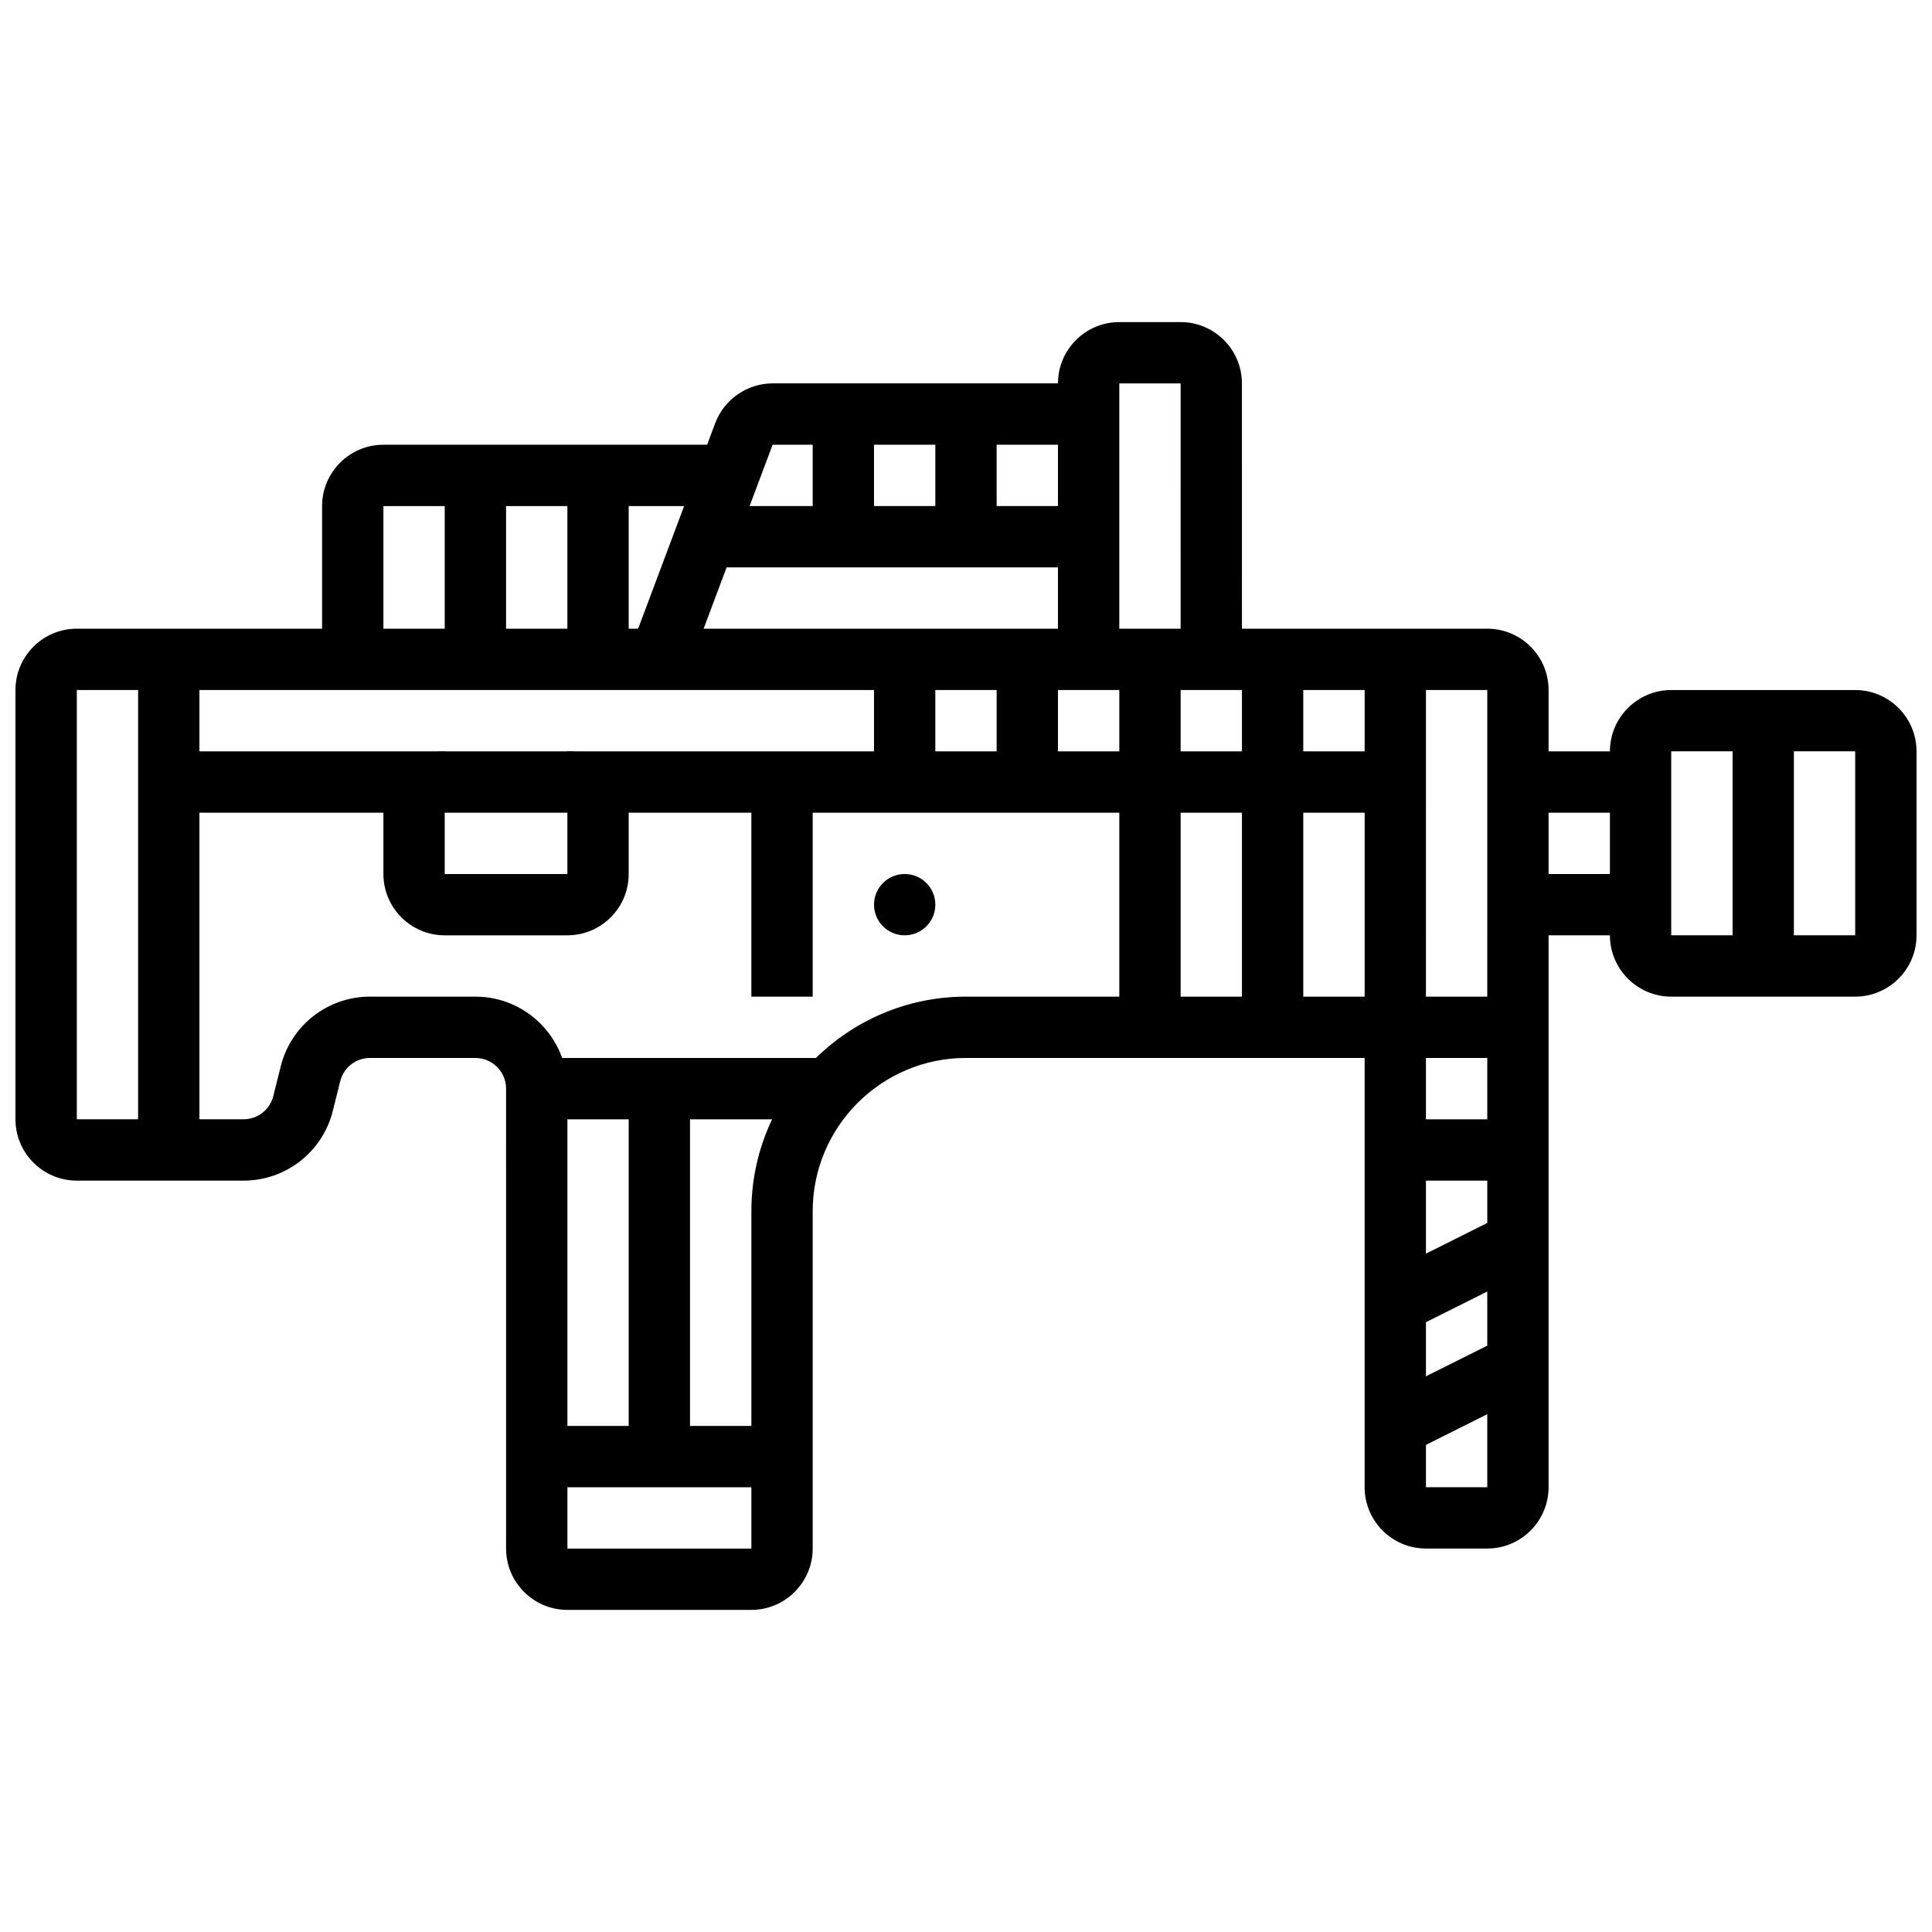
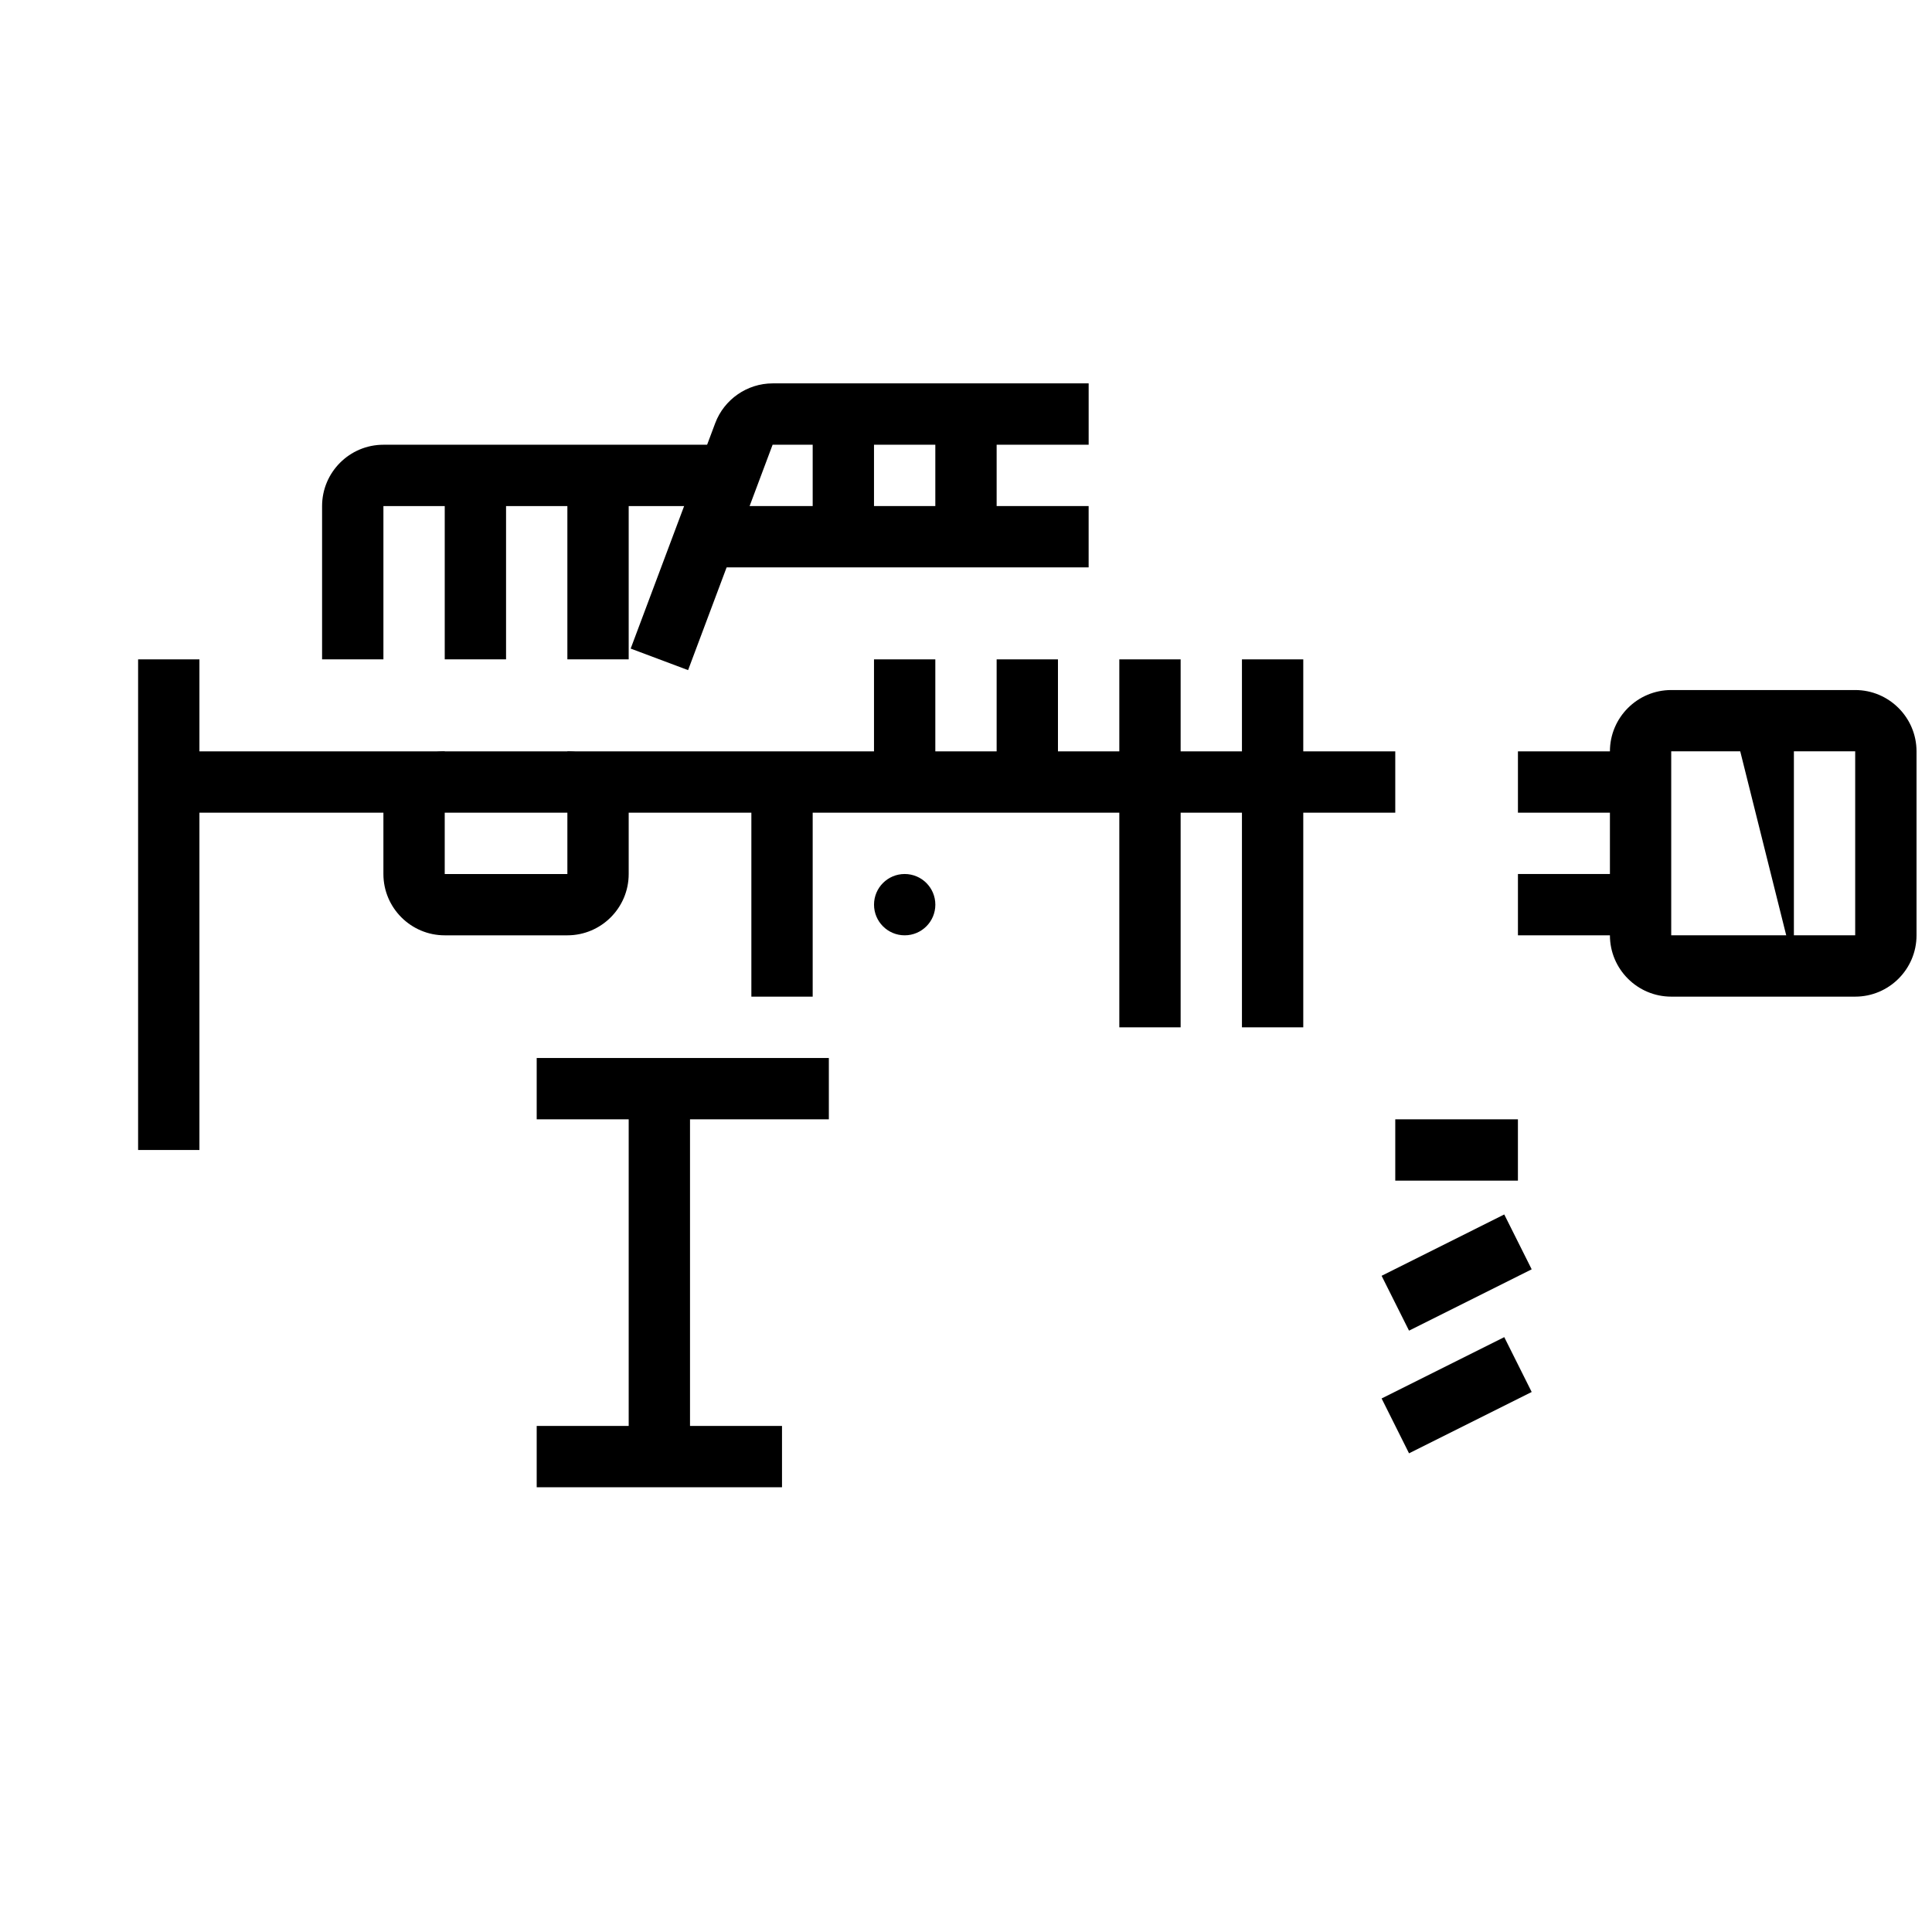
<svg xmlns="http://www.w3.org/2000/svg" width="800px" height="800px" version="1.1" viewBox="144 144 512 512">
  <defs>
    <clipPath id="b">
      <path d="m570 326h81.902v83h-81.902z" />
    </clipPath>
    <clipPath id="a">
-       <path d="m148.09 310h406.91v261h-406.91z" />
-     </clipPath>
+       </clipPath>
  </defs>
  <g clip-path="url(#b)">
    <path d="m635.65 408.12h-48.754c-8.961 0-16.25-7.293-16.25-16.25v-48.754c0-8.961 7.293-16.25 16.25-16.25h48.754c8.961 0 16.25 7.293 16.25 16.25v48.754c0 8.957-7.289 16.25-16.25 16.25zm-48.758-65.008v48.754h48.754v-48.754z" />
  </g>
  <path d="m546.27 343.12h32.504v16.25h-32.504z" />
  <path d="m546.27 375.62h32.504v16.25h-32.504z" />
-   <path d="m603.15 334.99h16.25v65.008h-16.25z" />
+   <path d="m603.15 334.99h16.25v65.008z" />
  <g clip-path="url(#a)">
    <path d="m343.12 570.64h-48.754c-8.961 0-16.25-7.293-16.25-16.25l-0.004-121.89c0-4.481-3.644-8.125-8.125-8.125l-27.941-0.004c-3.734 0-6.977 2.531-7.883 6.156l-1.969 7.883c-2.723 10.871-12.445 18.465-23.652 18.465h-44.195c-8.961 0-16.25-7.293-16.25-16.25v-113.77c0-8.961 7.293-16.25 16.25-16.25h373.79c8.961 0 16.25 7.293 16.25 16.25v211.27c0 8.961-7.293 16.25-16.25 16.25h-16.25c-8.961 0-16.25-7.293-16.25-16.25v-113.76h-105.64c-22.402 0-40.629 18.227-40.629 40.629v89.387c-0.004 8.961-7.293 16.254-16.254 16.254zm-101.07-162.52h27.941c13.441 0 24.379 10.934 24.379 24.379v121.89h48.754v-89.387c0-31.363 25.516-56.883 56.883-56.883h105.64v-81.262h-341.29v113.76h44.191c3.734 0 6.977-2.531 7.883-6.156l1.969-7.883c2.727-10.867 12.449-18.461 23.656-18.461zm279.84 16.25v113.76h16.25l0.004-113.76zm0-16.25h16.25l0.004-81.262h-16.25z" />
  </g>
  <path d="m510.14 482.1 32.504-16.254 7.269 14.535-32.504 16.254z" />
  <path d="m510.14 514.61 32.504-16.254 7.269 14.535-32.504 16.254z" />
  <path d="m180.6 318.74h16.25v130.02h-16.25z" />
  <path d="m513.76 440.63h32.504v16.25h-32.504z" />
  <path d="m286.23 521.89h65.008v16.25h-65.008z" />
  <path d="m286.23 424.38h77.422v16.25h-77.422z" />
  <path d="m310.61 432.5h16.25v97.512h-16.25z" />
  <path d="m294.36 391.87h-32.504c-8.961 0-16.25-7.293-16.25-16.25v-16.25c0-8.961 7.293-16.25 16.25-16.25v32.504h32.504v-32.504c8.961 0 16.25 7.293 16.25 16.25v16.25c0.004 8.961-7.289 16.25-16.25 16.25z" />
  <path d="m188.72 343.12h325.04v16.25h-325.04z" />
  <path d="m473.13 318.74h16.25v97.512h-16.25z" />
  <path d="m440.63 318.74h16.25v97.512h-16.25z" />
  <path d="m408.12 318.74h16.25v32.504h-16.25z" />
  <path d="m375.62 318.74h16.25v32.504h-16.25z" />
  <path d="m343.12 351.24h16.25v56.883h-16.25z" />
  <path d="m383.75 375.62c-4.488 0-8.125 3.637-8.125 8.125 0 4.488 3.637 8.125 8.125 8.125 4.488 0 8.125-3.637 8.125-8.125 0-4.488-3.637-8.125-8.125-8.125z" />
  <path d="m326.35 321.59-15.215-5.707 22.402-59.734c2.363-6.309 8.477-10.547 15.215-10.547h83.754v16.25h-83.754z" />
-   <path d="m473.13 318.74h-16.25l-0.004-73.133h-16.25v73.133h-16.25l-0.004-73.133c0-8.961 7.293-16.25 16.25-16.25h16.25c8.961 0 16.25 7.293 16.25 16.25z" />
  <path d="m330.93 278.11h101.57v16.25h-101.57z" />
  <path d="m391.87 253.73h16.25v32.504h-16.25z" />
  <path d="m359.37 253.73h16.25v32.504h-16.25z" />
  <path d="m245.61 318.74h-16.254v-40.629c0-8.961 7.293-16.25 16.25-16.25h91.418v16.25h-91.414z" />
  <path d="m294.36 269.98h16.25v48.754h-16.25z" />
  <path d="m261.86 269.98h16.25v48.754h-16.25z" />
</svg>